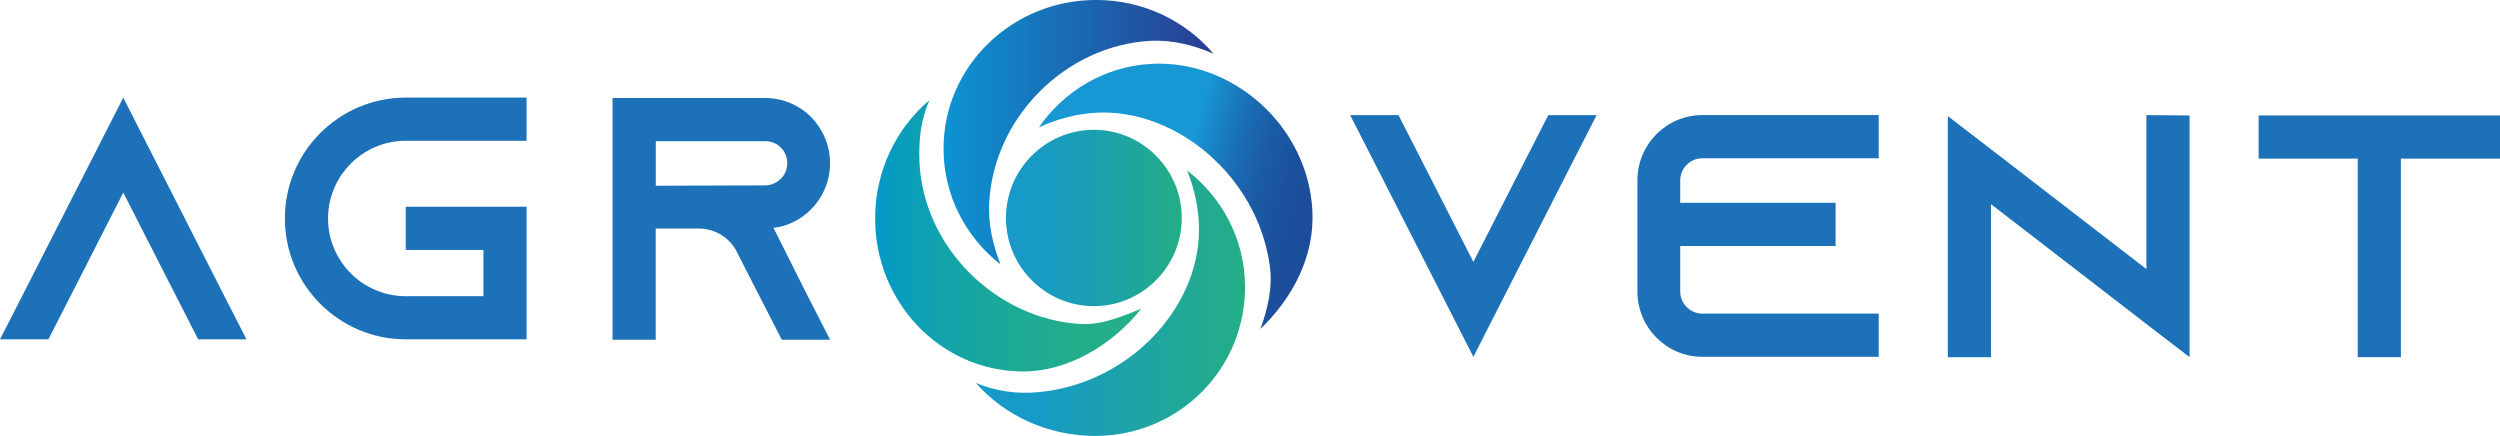
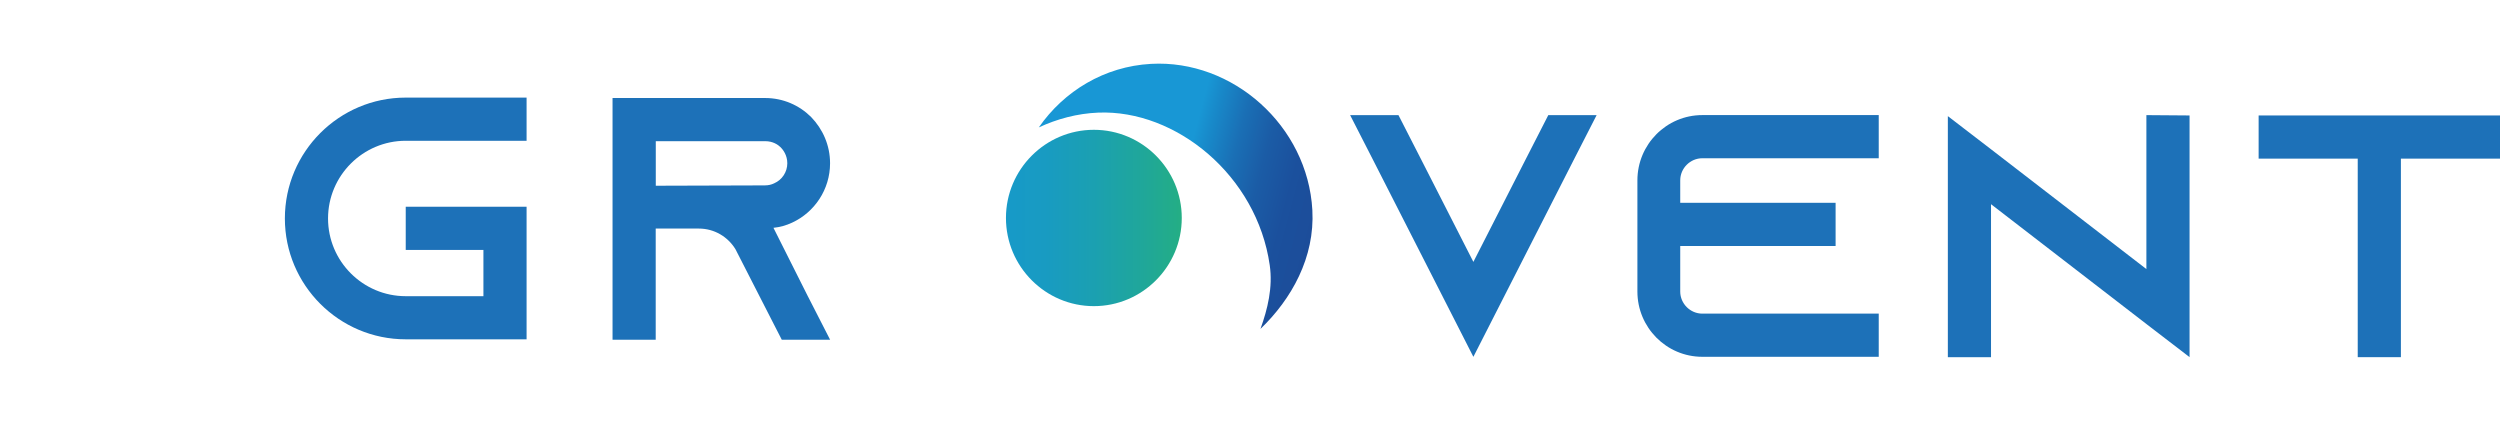
<svg xmlns="http://www.w3.org/2000/svg" id="_Слой_2" data-name="Слой 2" viewBox="0 0 667.75 116.44">
  <defs>
    <style>      .cls-1 {        fill: url(#_Безымянный_градиент_7);      }      .cls-2 {        fill: url(#_Безымянный_градиент_22);      }      .cls-3 {        fill: url(#_Безымянный_градиент_24);      }      .cls-4 {        fill: url(#_Безымянный_градиент_19);      }      .cls-5 {        fill: #1d71b8;      }      .cls-6 {        fill: url(#_Безымянный_градиент_11);      }    </style>
    <linearGradient id="_Безымянный_градиент_22" data-name="Безымянный градиент 22" x1="268.69" y1="58.22" x2="315.65" y2="58.22" gradientUnits="userSpaceOnUse">
      <stop offset="0" stop-color="#179ac8" />
      <stop offset=".22" stop-color="#189bc2" />
      <stop offset=".5" stop-color="#1ba0b1" />
      <stop offset=".82" stop-color="#20a896" />
      <stop offset="1" stop-color="#24ae84" />
    </linearGradient>
    <linearGradient id="_Безымянный_градиент_7" data-name="Безымянный градиент 7" x1="252.02" y1="35.32" x2="324.11" y2="35.32" gradientUnits="userSpaceOnUse">
      <stop offset="0" stop-color="#0c94d3" />
      <stop offset="1" stop-color="#293d91" />
    </linearGradient>
    <linearGradient id="_Безымянный_градиент_19" data-name="Безымянный градиент 19" x1="233.75" y1="62.98" x2="304.81" y2="62.98" gradientUnits="userSpaceOnUse">
      <stop offset="0" stop-color="#029ac8" />
      <stop offset=".02" stop-color="#039ac5" />
      <stop offset=".26" stop-color="#12a3aa" />
      <stop offset=".5" stop-color="#1ca997" />
      <stop offset=".74" stop-color="#22ad8b" />
      <stop offset="1" stop-color="#25af88" />
    </linearGradient>
    <linearGradient id="_Безымянный_градиент_11" data-name="Безымянный градиент 11" x1="280.63" y1="40.48" x2="351.33" y2="59.25" gradientUnits="userSpaceOnUse">
      <stop offset=".49" stop-color="#1897d5" />
      <stop offset=".54" stop-color="#188aca" />
      <stop offset=".65" stop-color="#1a6fb5" />
      <stop offset=".76" stop-color="#1b5ca6" />
      <stop offset=".88" stop-color="#1b509d" />
      <stop offset="1" stop-color="#1c4d9a" />
    </linearGradient>
    <linearGradient id="_Безымянный_градиент_24" data-name="Безымянный градиент 24" x1="260.66" y1="80.99" x2="332.55" y2="80.99" gradientUnits="userSpaceOnUse">
      <stop offset=".22" stop-color="#179ac8" />
      <stop offset=".57" stop-color="#1da3a7" />
      <stop offset="1" stop-color="#24ae84" />
    </linearGradient>
  </defs>
  <g id="_Слой_1-2" data-name="Слой 1">
    <g>
-       <path class="cls-5" d="m65.85,90.64h-12.91l-5.9-11.53-14.11-27.67-14.11,27.67-5.9,11.53H0l5.9-11.53,27.02-53.03,27.02,53.03,5.9,11.53Z" />
      <path class="cls-5" d="m87.62,58.36c0,11.43,9.31,20.75,20.75,20.75h20.75v-12.36h-20.75v-11.53h32.28v35.41h-32.28c-17.8,0-32.28-14.48-32.28-32.28s14.48-32.28,32.28-32.28h32.28v11.53h-32.28c-11.43,0-20.75,9.31-20.75,20.75Z" />
      <path class="cls-5" d="m215.82,79.21l5.9,11.53h-12.91l-5.9-11.53-6.18-12.08-.28-.55c-2.03-3.32-5.63-5.53-9.78-5.53h-11.53v29.7h-11.53V26.18h40.76c4.8,0,9.13,1.94,12.27,5.07,3.13,3.23,5.07,7.56,5.07,12.36,0,7.01-4.15,13.09-10.14,15.86-1.57.74-3.23,1.2-4.98,1.38l9.22,18.35Zm-11.43-29.7c.83,0,1.66-.18,2.4-.55,2.12-.92,3.5-3.04,3.5-5.35,0-2.12-1.11-3.6-1.75-4.24-.74-.74-2.12-1.66-4.15-1.66h-29.23v11.9l29.23-.09Z" />
      <g>
        <path class="cls-5" d="m426.46,30.75l-5.9,11.53-27.02,53.03-27.02-53.03-5.9-11.53h12.91l5.9,11.53,14.11,27.67,14.11-27.67,5.9-11.53h12.91Z" />
        <path class="cls-5" d="m448.79,48.18v5.99h41.5v11.53h-41.5v12.17c0,3.23,2.67,5.9,5.9,5.9h47.12v11.53h-47.12c-9.59,0-17.34-7.84-17.34-17.43v-29.7c0-9.59,7.75-17.43,17.34-17.43h47.12v11.53h-47.12c-3.23,0-5.9,2.67-5.9,5.9Z" />
        <path class="cls-5" d="m584.83,30.84v64.55l-11.53-8.85-41.5-32v40.86h-11.53V31.02l11.53,8.85,41.5,32V30.75l11.53.09Z" />
        <path class="cls-5" d="m667.75,30.84v11.53h-26.47v53.03h-11.53v-53.03h-26.47v-11.53h64.46Z" />
      </g>
      <g>
        <path class="cls-2" d="m315.65,58.22c0-12.98-10.54-23.55-23.48-23.55s-23.48,10.57-23.48,23.55,10.54,23.55,23.48,23.55,23.48-10.57,23.48-23.55Z" />
        <g>
-           <path class="cls-1" d="m324.11,14.34c-5.16-2.21-10.84-3.74-16.79-3.43-22.57,1.17-42.11,20.47-43.12,43.6-.25,5.69,1.08,11.14,3.05,16.13-9.29-7.27-15.23-18.44-15.23-30.95,0-21.92,18.24-39.7,40.74-39.7,12.61,0,23.88,5.58,31.35,14.34Z" />
-           <path class="cls-4" d="m248.25,26.74c-2.23,5.16-2.9,10.3-2.67,16.26.9,23.21,20.76,42.36,43.19,43.54,5.67.3,11.05-2.13,16.04-4.07-7.31,9.27-19.27,16.83-31.75,16.75-21.86-.14-39.45-18.55-39.31-41.12.08-12.65,5.72-23.92,14.5-31.35Z" />
+           <path class="cls-4" d="m248.25,26.74Z" />
          <path class="cls-6" d="m336.67,87.85c1.91-5.29,3.33-11.09,2.48-17-3.43-24.02-25.11-41.6-45.79-40.77-5.68.23-11.03,1.7-15.89,3.95,6.73-9.71,17.51-16.28,29.96-16.97,21.82-1.22,41.86,16.53,43.1,39.06.7,12.63-5.56,23.77-13.87,31.74Z" />
-           <path class="cls-3" d="m260.66,102.29c5.18,2.17,10.88,3.02,16.81,2.45,24.08-2.3,42.62-22.35,42.78-43.1.04-5.7-1.17-11.13-3.18-16.11,9.35,7.2,15.38,18.32,15.48,30.83.17,21.92-17.31,39.9-39.81,40.08-12.61.1-24.53-5.45-32.07-14.15Z" />
        </g>
      </g>
    </g>
  </g>
</svg>